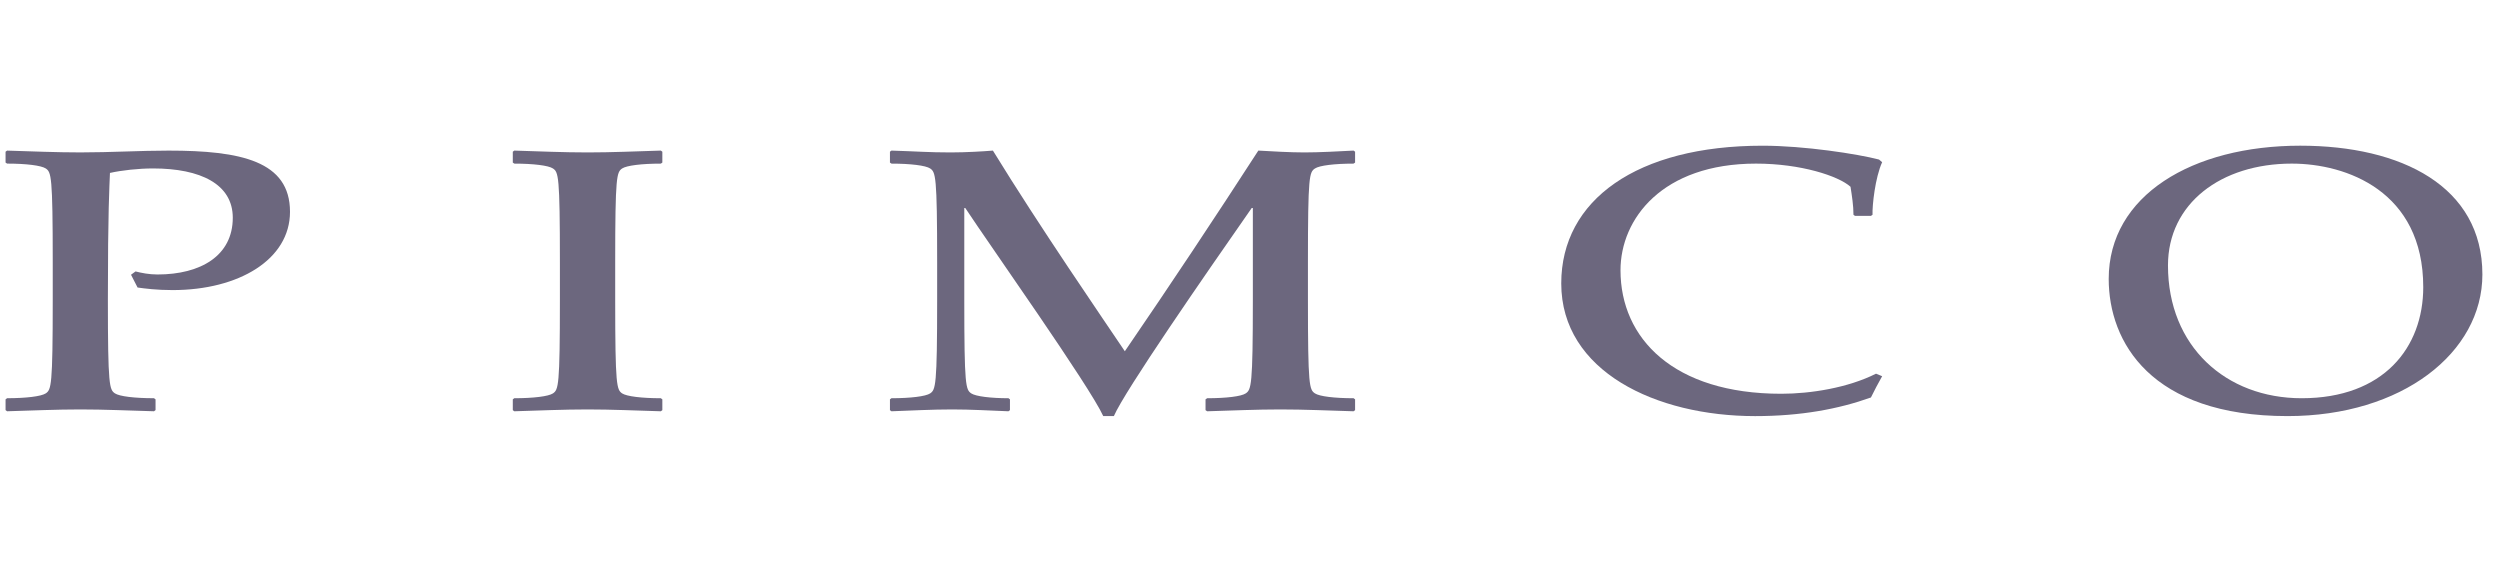
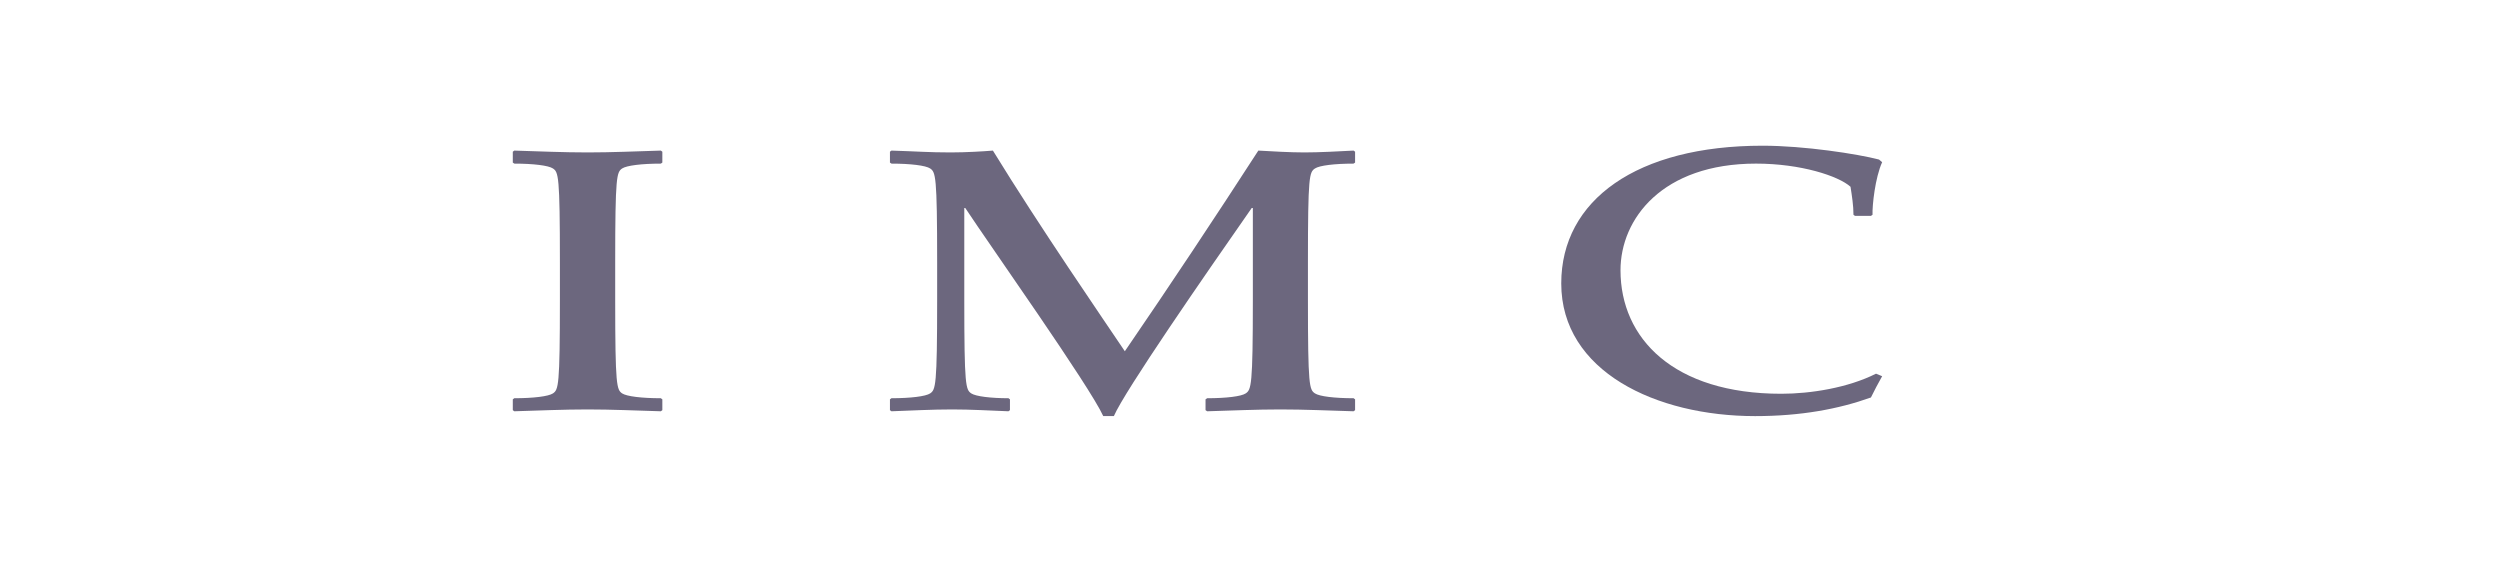
<svg xmlns="http://www.w3.org/2000/svg" width="178" height="40" viewBox="0 0 178 40" fill="none">
-   <path d="M9.651 19.326C10.07 19.433 10.607 19.543 11.215 19.543C14.286 19.543 16.574 18.21 16.574 15.502C16.574 13.114 14.286 11.993 10.894 11.993C9.86 11.993 8.649 12.127 7.829 12.313C7.791 13.322 7.681 14.97 7.681 21.347C7.681 27.501 7.791 27.743 8.187 28.01C8.508 28.221 9.58 28.353 10.965 28.353L11.075 28.435V29.2L10.965 29.282C9.147 29.231 7.434 29.152 5.722 29.152C4.005 29.152 2.288 29.231 0.505 29.282L0.396 29.2V28.435L0.505 28.353C1.862 28.353 2.932 28.221 3.256 28.01C3.647 27.743 3.755 27.501 3.755 21.347V18.659C3.755 12.498 3.647 12.261 3.256 11.993C2.932 11.782 1.862 11.649 0.505 11.649L0.396 11.575V10.801L0.505 10.723C2.288 10.776 4.005 10.852 5.722 10.852C7.865 10.852 10.001 10.723 12.003 10.723C17.149 10.723 20.648 11.466 20.648 15.079C20.648 18.477 17.004 20.654 12.288 20.654C11.142 20.654 10.325 20.544 9.795 20.471L9.328 19.561L9.651 19.326Z" fill="#6C677E" />
  <path d="M36.511 10.802L36.617 10.722C38.406 10.776 40.119 10.853 41.839 10.853C43.552 10.853 45.265 10.776 47.052 10.722L47.159 10.802V11.575L47.052 11.65C45.693 11.65 44.621 11.782 44.298 11.994C43.91 12.262 43.802 12.498 43.802 18.659V21.348C43.802 27.501 43.91 27.743 44.298 28.011C44.621 28.222 45.693 28.354 47.052 28.354L47.159 28.434V29.203L47.052 29.283C45.265 29.231 43.552 29.152 41.839 29.152C40.119 29.152 38.406 29.231 36.617 29.283L36.511 29.203V28.434L36.617 28.354C37.978 28.354 39.049 28.222 39.368 28.011C39.761 27.743 39.865 27.501 39.865 21.348V18.659C39.865 12.498 39.761 12.262 39.368 11.994C39.049 11.782 37.978 11.65 36.617 11.65L36.511 11.575V10.802Z" fill="#6C677E" />
  <path d="M63.364 10.802L63.47 10.722C65.256 10.776 66.116 10.853 67.687 10.853C68.797 10.853 70.047 10.776 70.695 10.722C74.017 16.137 78.589 22.779 80.088 25.009C83.341 20.261 86.484 15.526 89.594 10.722C90.552 10.776 91.846 10.853 92.879 10.853C93.912 10.853 95.374 10.776 96.377 10.722L96.482 10.802V11.574L96.377 11.65C95.018 11.65 93.949 11.782 93.628 11.994C93.223 12.262 93.125 12.498 93.125 18.659V21.348C93.125 27.501 93.223 27.743 93.628 28.011C93.949 28.222 95.018 28.354 96.377 28.354L96.482 28.434V29.203L96.377 29.283C94.595 29.231 92.879 29.152 91.158 29.152C89.449 29.152 87.732 29.231 85.95 29.283L85.834 29.203V28.434L85.95 28.354C87.306 28.354 88.382 28.222 88.693 28.011C89.087 27.743 89.203 27.501 89.203 21.348V14.81H89.123C85.691 19.727 80.088 27.824 79.307 29.626H78.551C77.586 27.501 70.513 17.518 68.727 14.81H68.657V21.348C68.657 27.501 68.76 27.743 69.155 28.011C69.473 28.222 70.546 28.354 71.803 28.354L71.909 28.434V29.203L71.803 29.283C70.474 29.231 69.119 29.152 67.799 29.152C66.368 29.152 64.9 29.231 63.47 29.283L63.364 29.203V28.434L63.47 28.354C64.832 28.354 65.906 28.222 66.226 28.011C66.615 27.743 66.725 27.501 66.725 21.348V18.659C66.725 12.498 66.615 12.262 66.226 11.994C65.906 11.782 64.832 11.65 63.47 11.65L63.364 11.575V10.802Z" fill="#6C677E" />
  <path d="M134.009 26.786C133.718 27.291 133.463 27.796 133.21 28.301C130.899 29.127 128.215 29.627 124.961 29.627C117.916 29.627 111.161 26.443 111.161 20.18C111.161 14.225 116.569 10.374 125.49 10.374C128.46 10.374 132.256 10.961 133.785 11.359L134.009 11.547C133.508 12.659 133.299 14.629 133.324 15.293L133.21 15.37H132.074L131.967 15.293C131.967 14.629 131.86 13.962 131.757 13.298C130.899 12.527 128.215 11.649 125.029 11.649C118.354 11.649 115.38 15.581 115.38 19.245C115.38 24.081 119.139 28.036 126.825 28.036C128.927 28.036 131.576 27.61 133.573 26.606L134.009 26.786Z" fill="#6C677E" />
-   <path d="M163.175 11.649C158.136 11.649 154.36 14.489 154.36 18.9C154.36 24.665 158.485 28.354 163.878 28.354C169.713 28.354 172.535 24.744 172.535 20.445C172.535 13.614 167.066 11.649 163.175 11.649ZM163.778 10.373C170.989 10.373 176.746 13.274 176.746 19.543C176.746 25.114 171.025 29.626 162.878 29.626C153.131 29.626 150.14 24.343 150.14 19.86C150.14 13.908 156.102 10.373 163.778 10.373Z" fill="#6C677E" />
</svg>